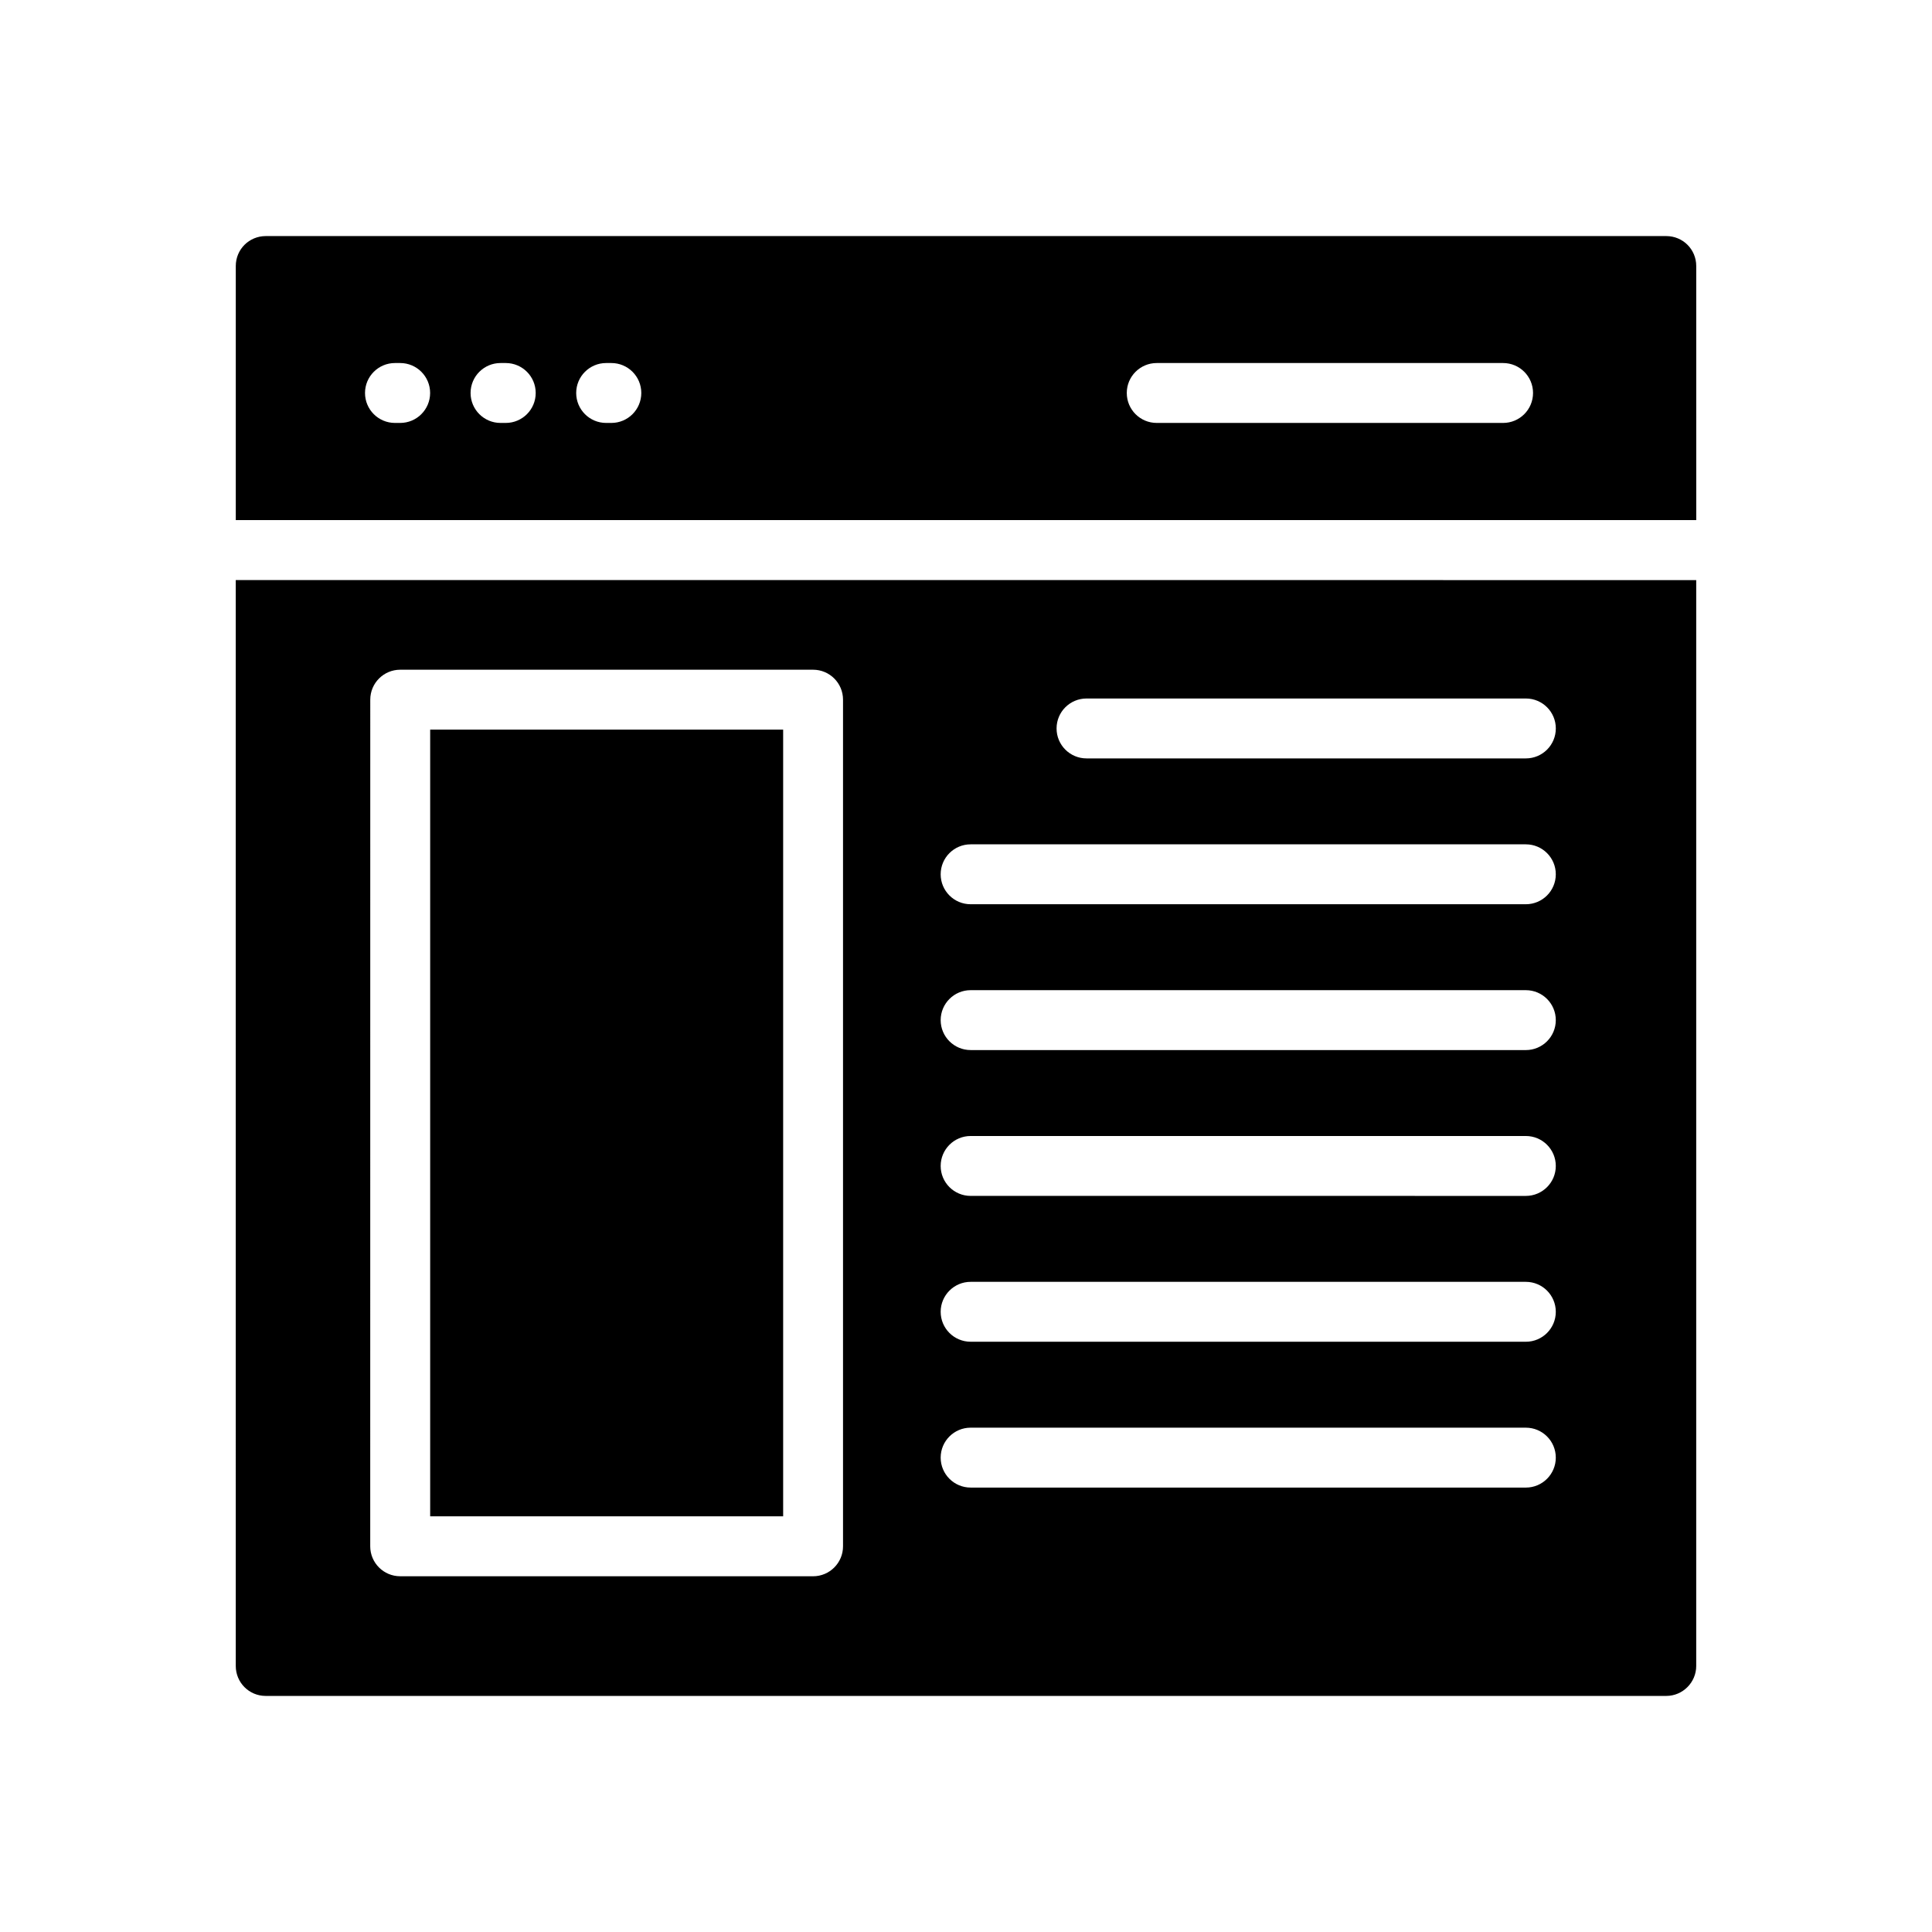
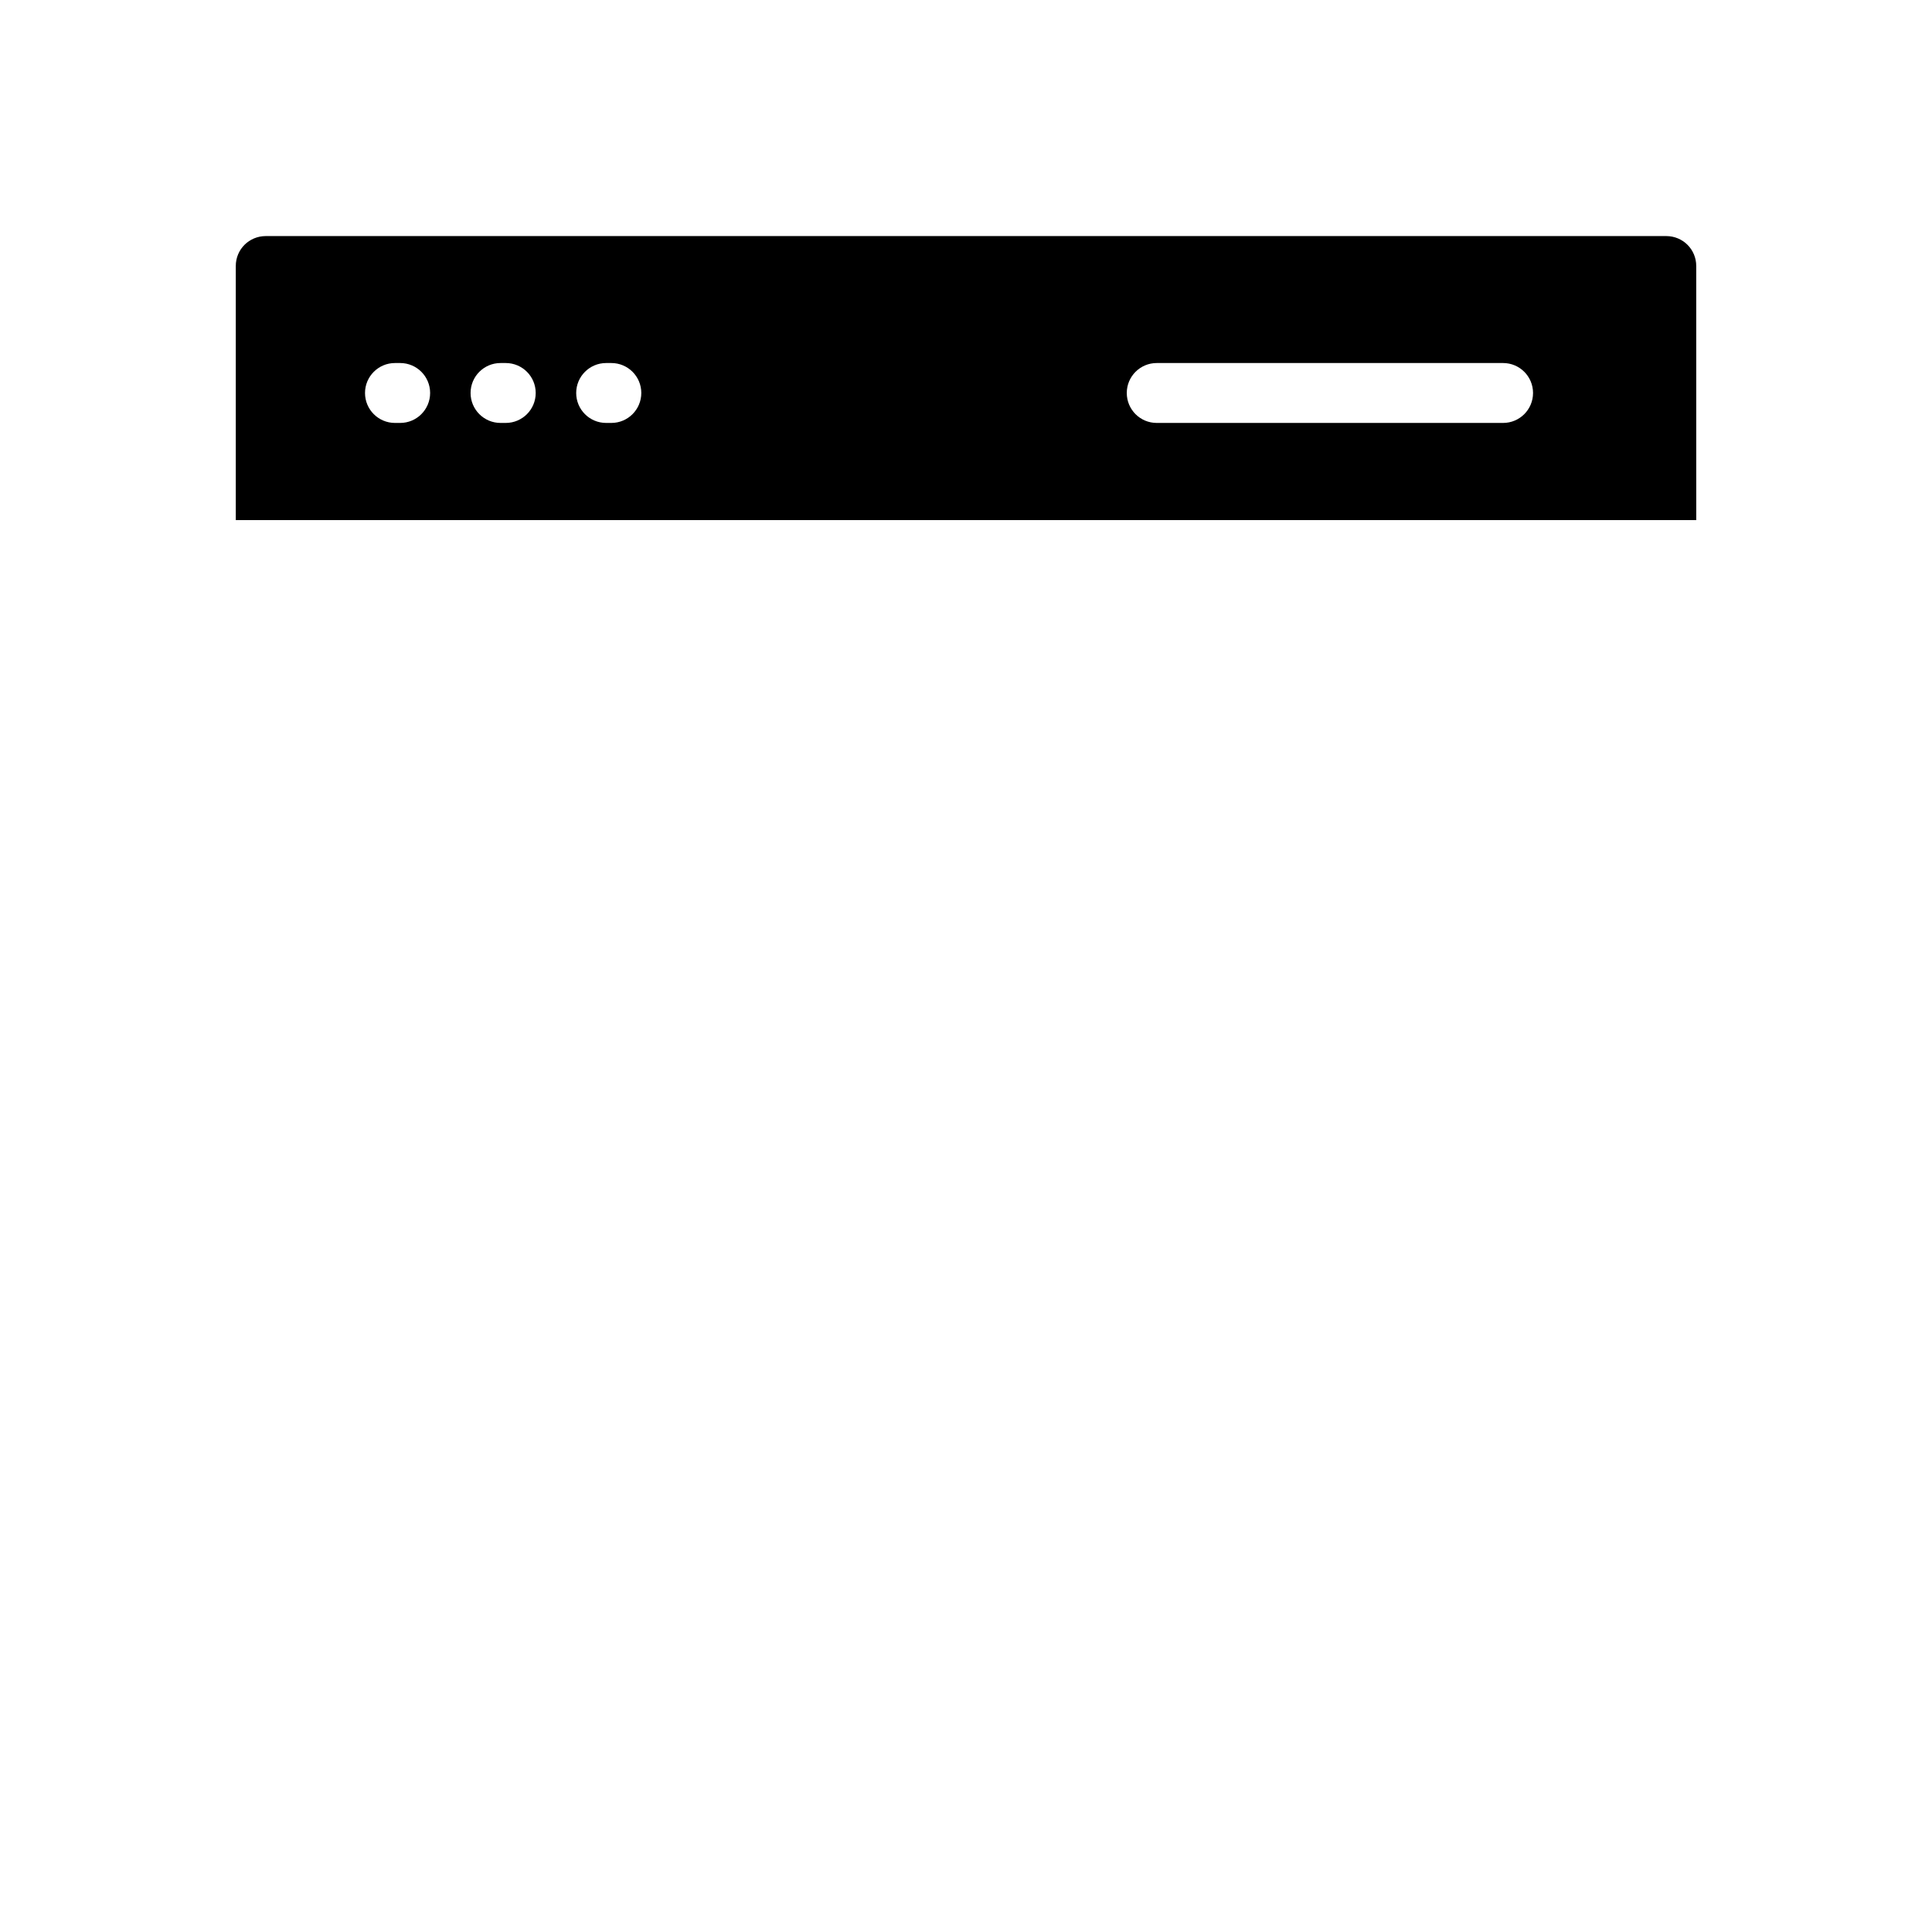
<svg xmlns="http://www.w3.org/2000/svg" fill="#000000" width="800px" height="800px" version="1.1" viewBox="144 144 512 512">
  <g>
    <path d="m593.52 214.5c0-4.453-3.578-7.938-7.938-7.938h-371.16c-4.363 0-7.938 3.484-7.938 7.938v67.328h387.04zm-343.47 41.582h-1.379c-4.383 0-7.938-3.547-7.938-7.938 0-4.387 3.555-7.938 7.938-7.938h1.379c4.383 0 7.938 3.547 7.938 7.938-0.004 4.391-3.559 7.938-7.938 7.938zm27.98 0h-1.383c-4.379 0-7.938-3.547-7.938-7.938 0-4.387 3.555-7.938 7.938-7.938h1.383c4.379 0 7.938 3.547 7.938 7.938s-3.555 7.938-7.938 7.938zm27.984 0h-1.379c-4.383 0-7.938-3.547-7.938-7.938 0-4.387 3.555-7.938 7.938-7.938h1.379c4.383 0 7.938 3.547 7.938 7.938-0.004 4.391-3.559 7.938-7.938 7.938zm236.32 0h-91.789c-4.383 0-7.938-3.547-7.938-7.938 0-4.387 3.555-7.938 7.938-7.938h91.789c4.387 0 7.938 3.547 7.938 7.938-0.004 4.391-3.551 7.938-7.938 7.938z" />
-     <path d="m258 337.36h93.543v208.48h-93.543z" />
-     <path d="m206.48 585.5c0 4.356 3.492 7.938 7.938 7.938h371.16c4.363 0 7.938-3.578 7.938-7.938v-287.77l-387.04-0.004zm225.46-256.39h116.43c4.383 0 7.938 3.547 7.938 7.938 0 4.387-3.555 7.938-7.938 7.938h-116.43c-4.383 0-7.938-3.547-7.938-7.938s3.555-7.938 7.938-7.938zm-30.715 38.648h147.14c4.383 0 7.938 3.547 7.938 7.938 0 4.387-3.555 7.938-7.938 7.938h-147.14c-4.383 0-7.938-3.547-7.938-7.938 0.004-4.391 3.559-7.938 7.938-7.938zm0 38.648h147.14c4.383 0 7.938 3.555 7.938 7.938 0 4.387-3.555 7.938-7.938 7.938l-147.14-0.004c-4.383 0-7.938-3.547-7.938-7.938 0.004-4.379 3.559-7.934 7.938-7.934zm0 38.648h147.14c4.383 0 7.938 3.555 7.938 7.938 0 4.387-3.555 7.938-7.938 7.938l-147.14-0.004c-4.383 0-7.938-3.547-7.938-7.938 0.004-4.379 3.559-7.934 7.938-7.934zm0 38.648h147.14c4.383 0 7.938 3.555 7.938 7.938 0 4.387-3.555 7.938-7.938 7.938l-147.14-0.004c-4.383 0-7.938-3.547-7.938-7.938 0.004-4.379 3.559-7.934 7.938-7.934zm0 38.648h147.14c4.383 0 7.938 3.547 7.938 7.938 0 4.379-3.555 7.938-7.938 7.938l-147.14-0.004c-4.383 0-7.938-3.555-7.938-7.938 0.004-4.387 3.559-7.934 7.938-7.934zm-159.1-192.93c0-4.387 3.555-7.938 7.938-7.938h109.41c4.383 0 7.938 3.547 7.938 7.938v224.37c0 4.383-3.555 7.938-7.938 7.938l-109.42-0.004c-4.383 0-7.938-3.555-7.938-7.938z" />
  </g>
</svg>